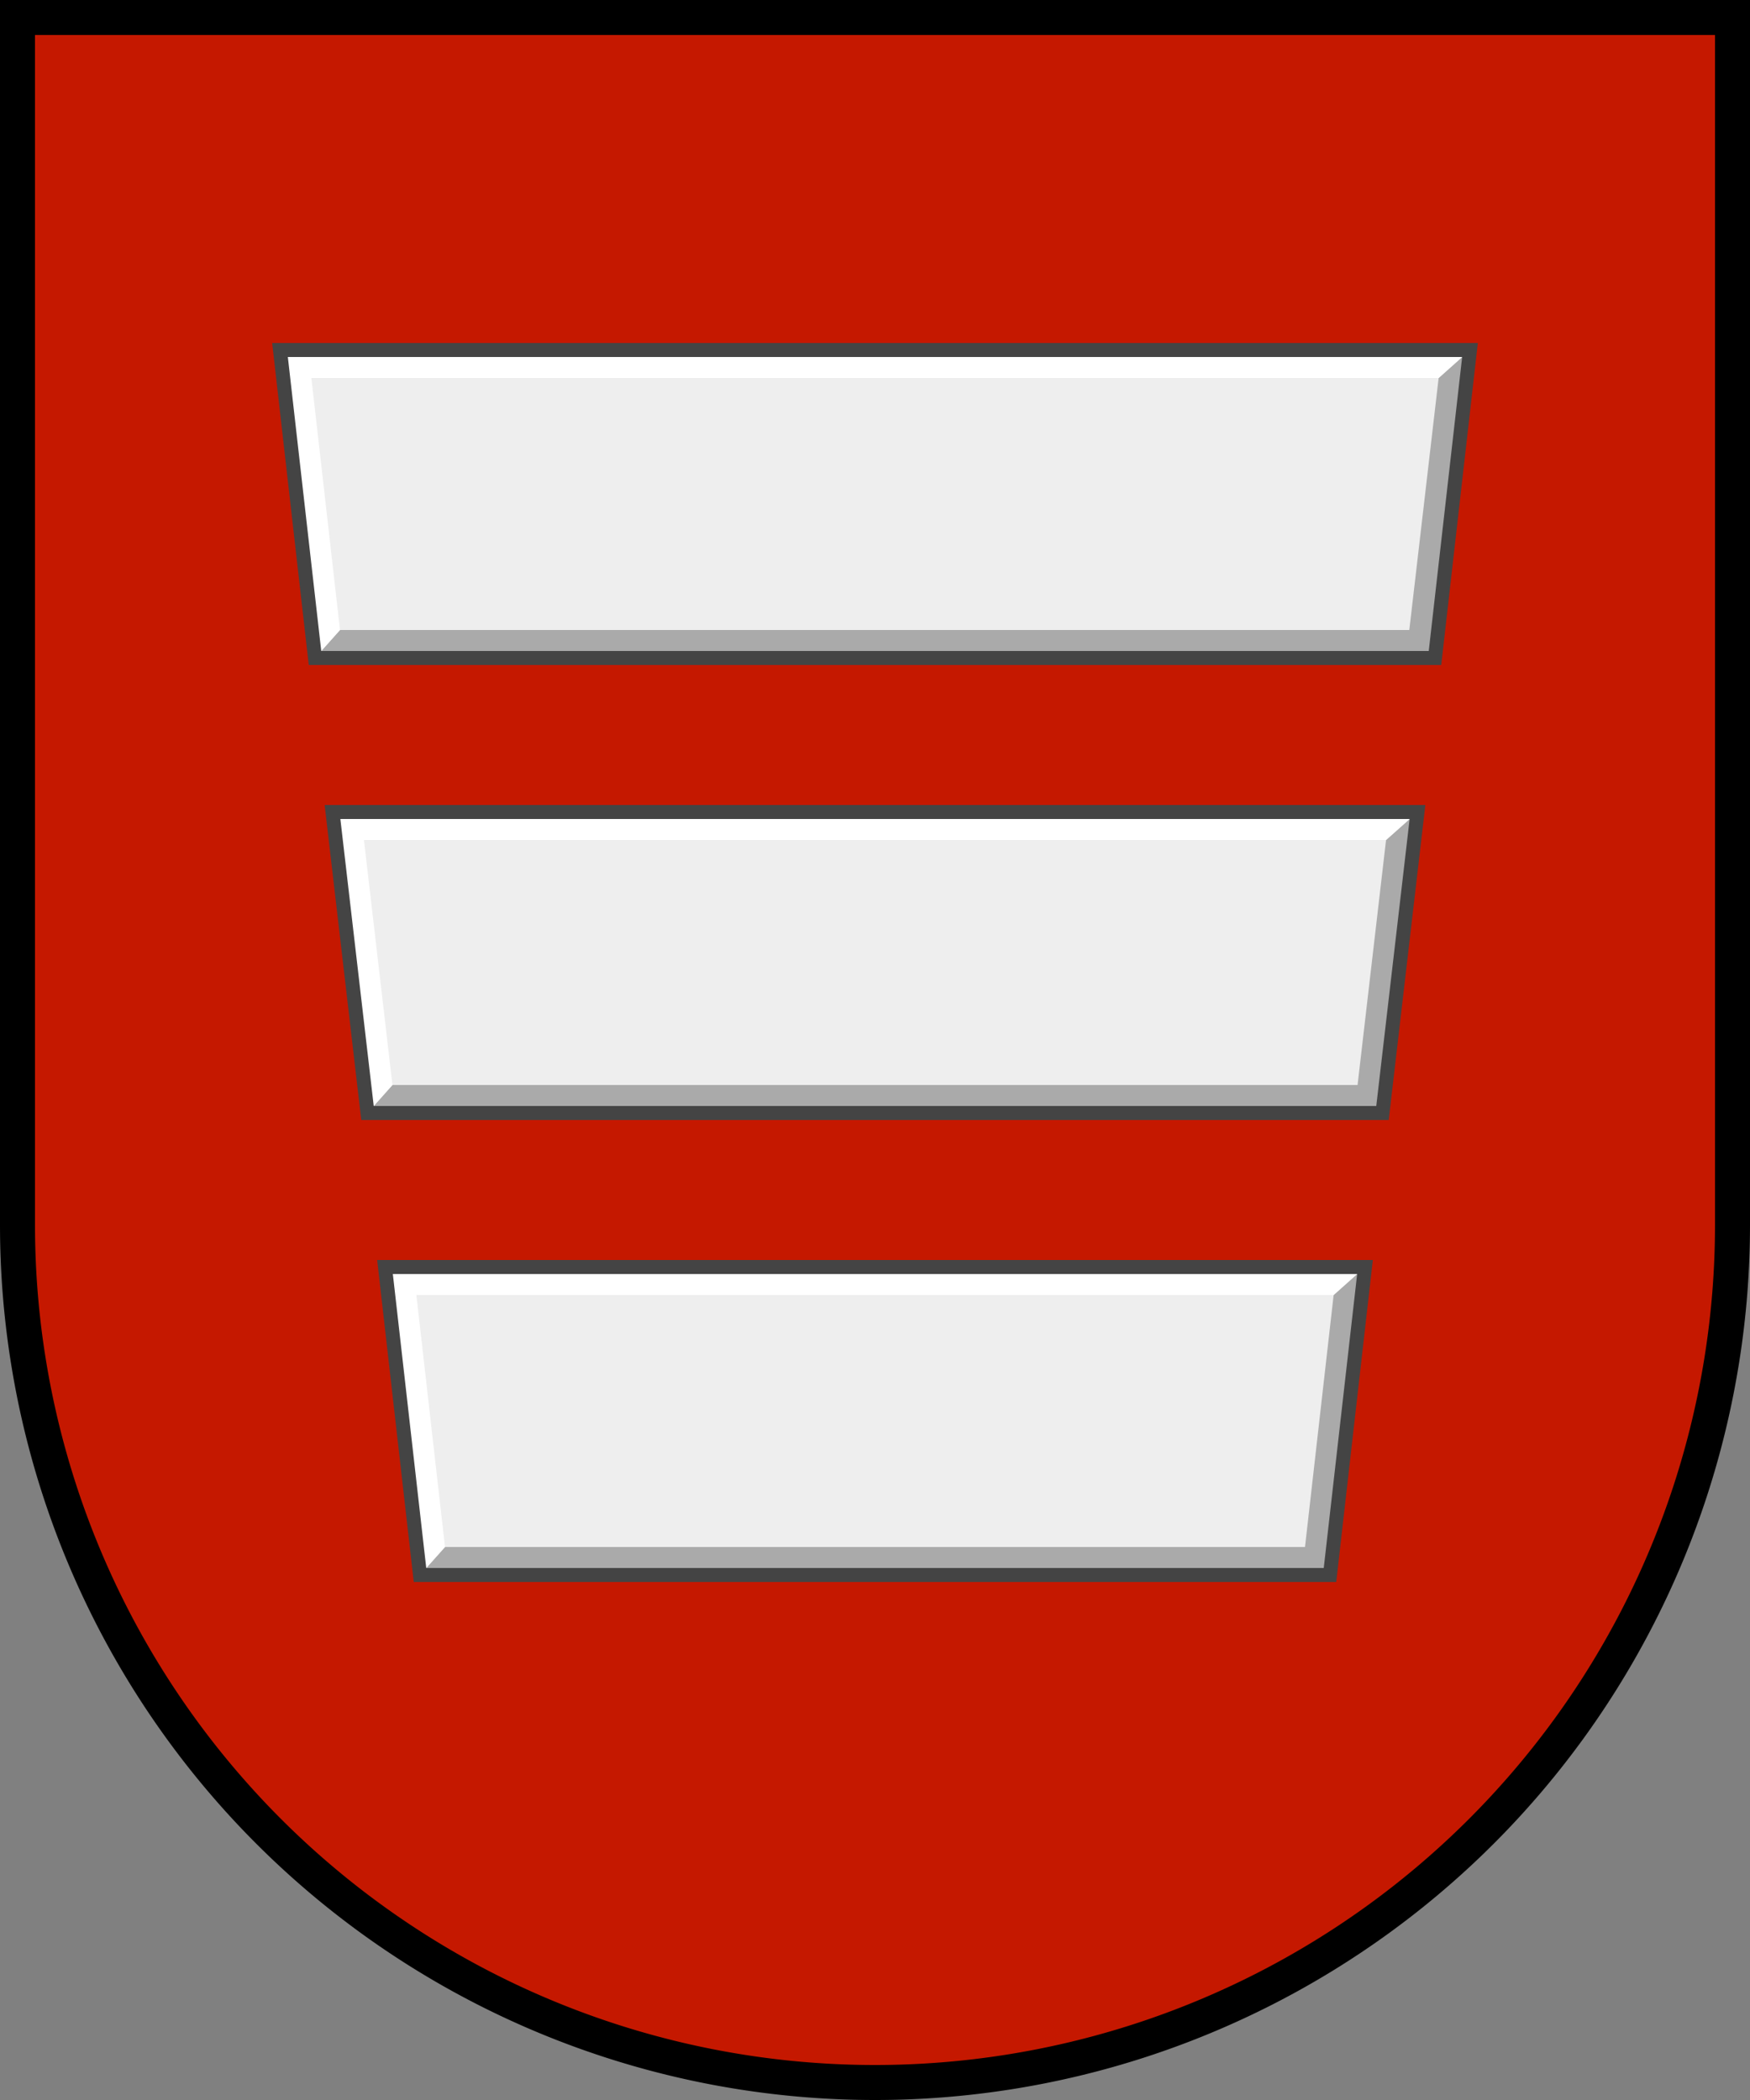
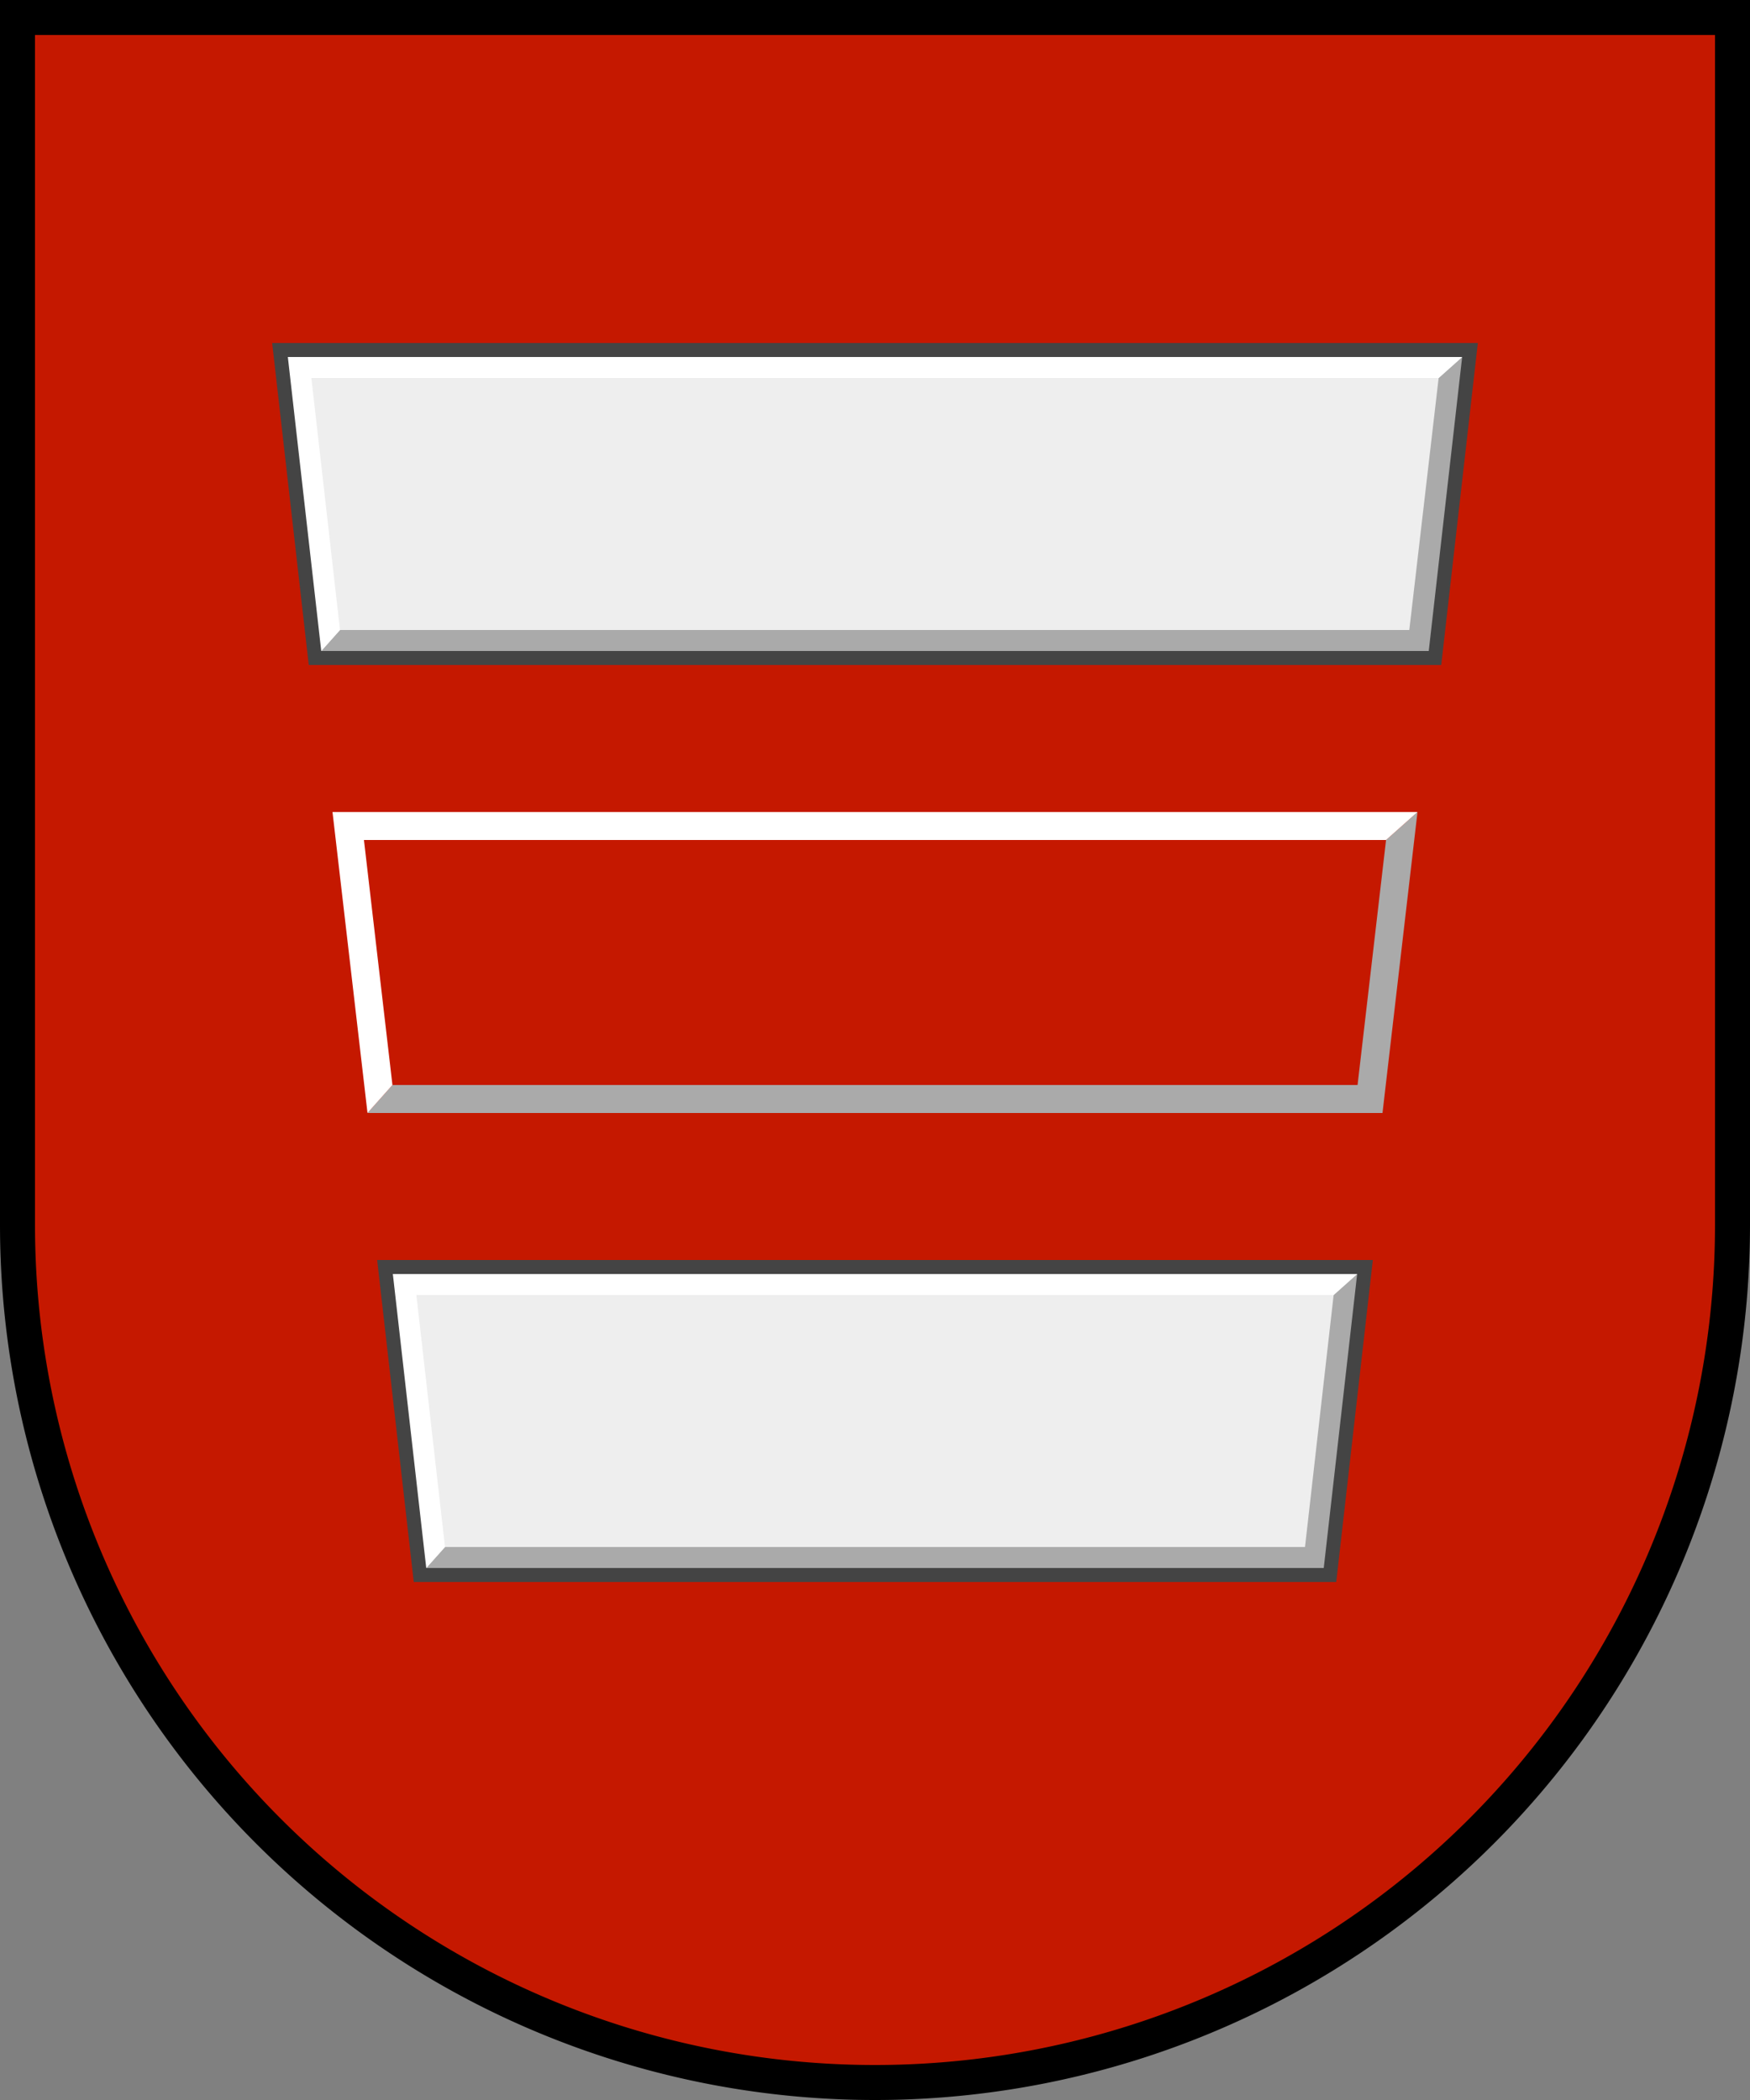
<svg xmlns="http://www.w3.org/2000/svg" xmlns:xlink="http://www.w3.org/1999/xlink" width="250" height="300">
  <rect width="100%" height="100%" fill="#808080" stroke="none" />
  <path d="M2,2 V175 a123 123 0 0 0 246 0 V2 Z" fill="#c51800" />
  <g fill="#eee">
    <g id="b">
      <polygon points="40,50 210,50 205,94 45,94" />
-       <polygon points="47.5,116 202.5,116 197.5,159 52.5,159" />
      <polygon points="55,181 195,181 190,225 60,225" />
    </g>
  </g>
  <g fill="#aaa">
    <polygon points="48.571,90 201.329,90 205.52,54 210,50 205,94 45,94" />
    <polygon points="56.062,155 193.938,155 198.008,120 202.5,116 197.5,159 52.5,159" />
    <polygon points="63.571,221 186.429,221 190.52,185 195,181 190,225 60,225" />
  </g>
  <g fill="#fff">
    <polygon points="45,94 40,50 210,50 205.52,54 44.48,54 48.571,90" />
    <polygon points="52.5,159 47.5,116 202.5,116 198.008,120 51.992,120 56.062,155" />
    <polygon points="60,225 55,181 195,181 190.52,185 59.48,185 63.571,221" />
  </g>
  <use xlink:href="#b" fill="none" stroke="#444" stroke-width="2" />
  <path d="M0,0 V175 a125 125 0 0 0 250 0 V0 Z M245,5 V175 a120 120 0 0 1 -240 0 V5 Z" fill-rule="nonzero" />
</svg>